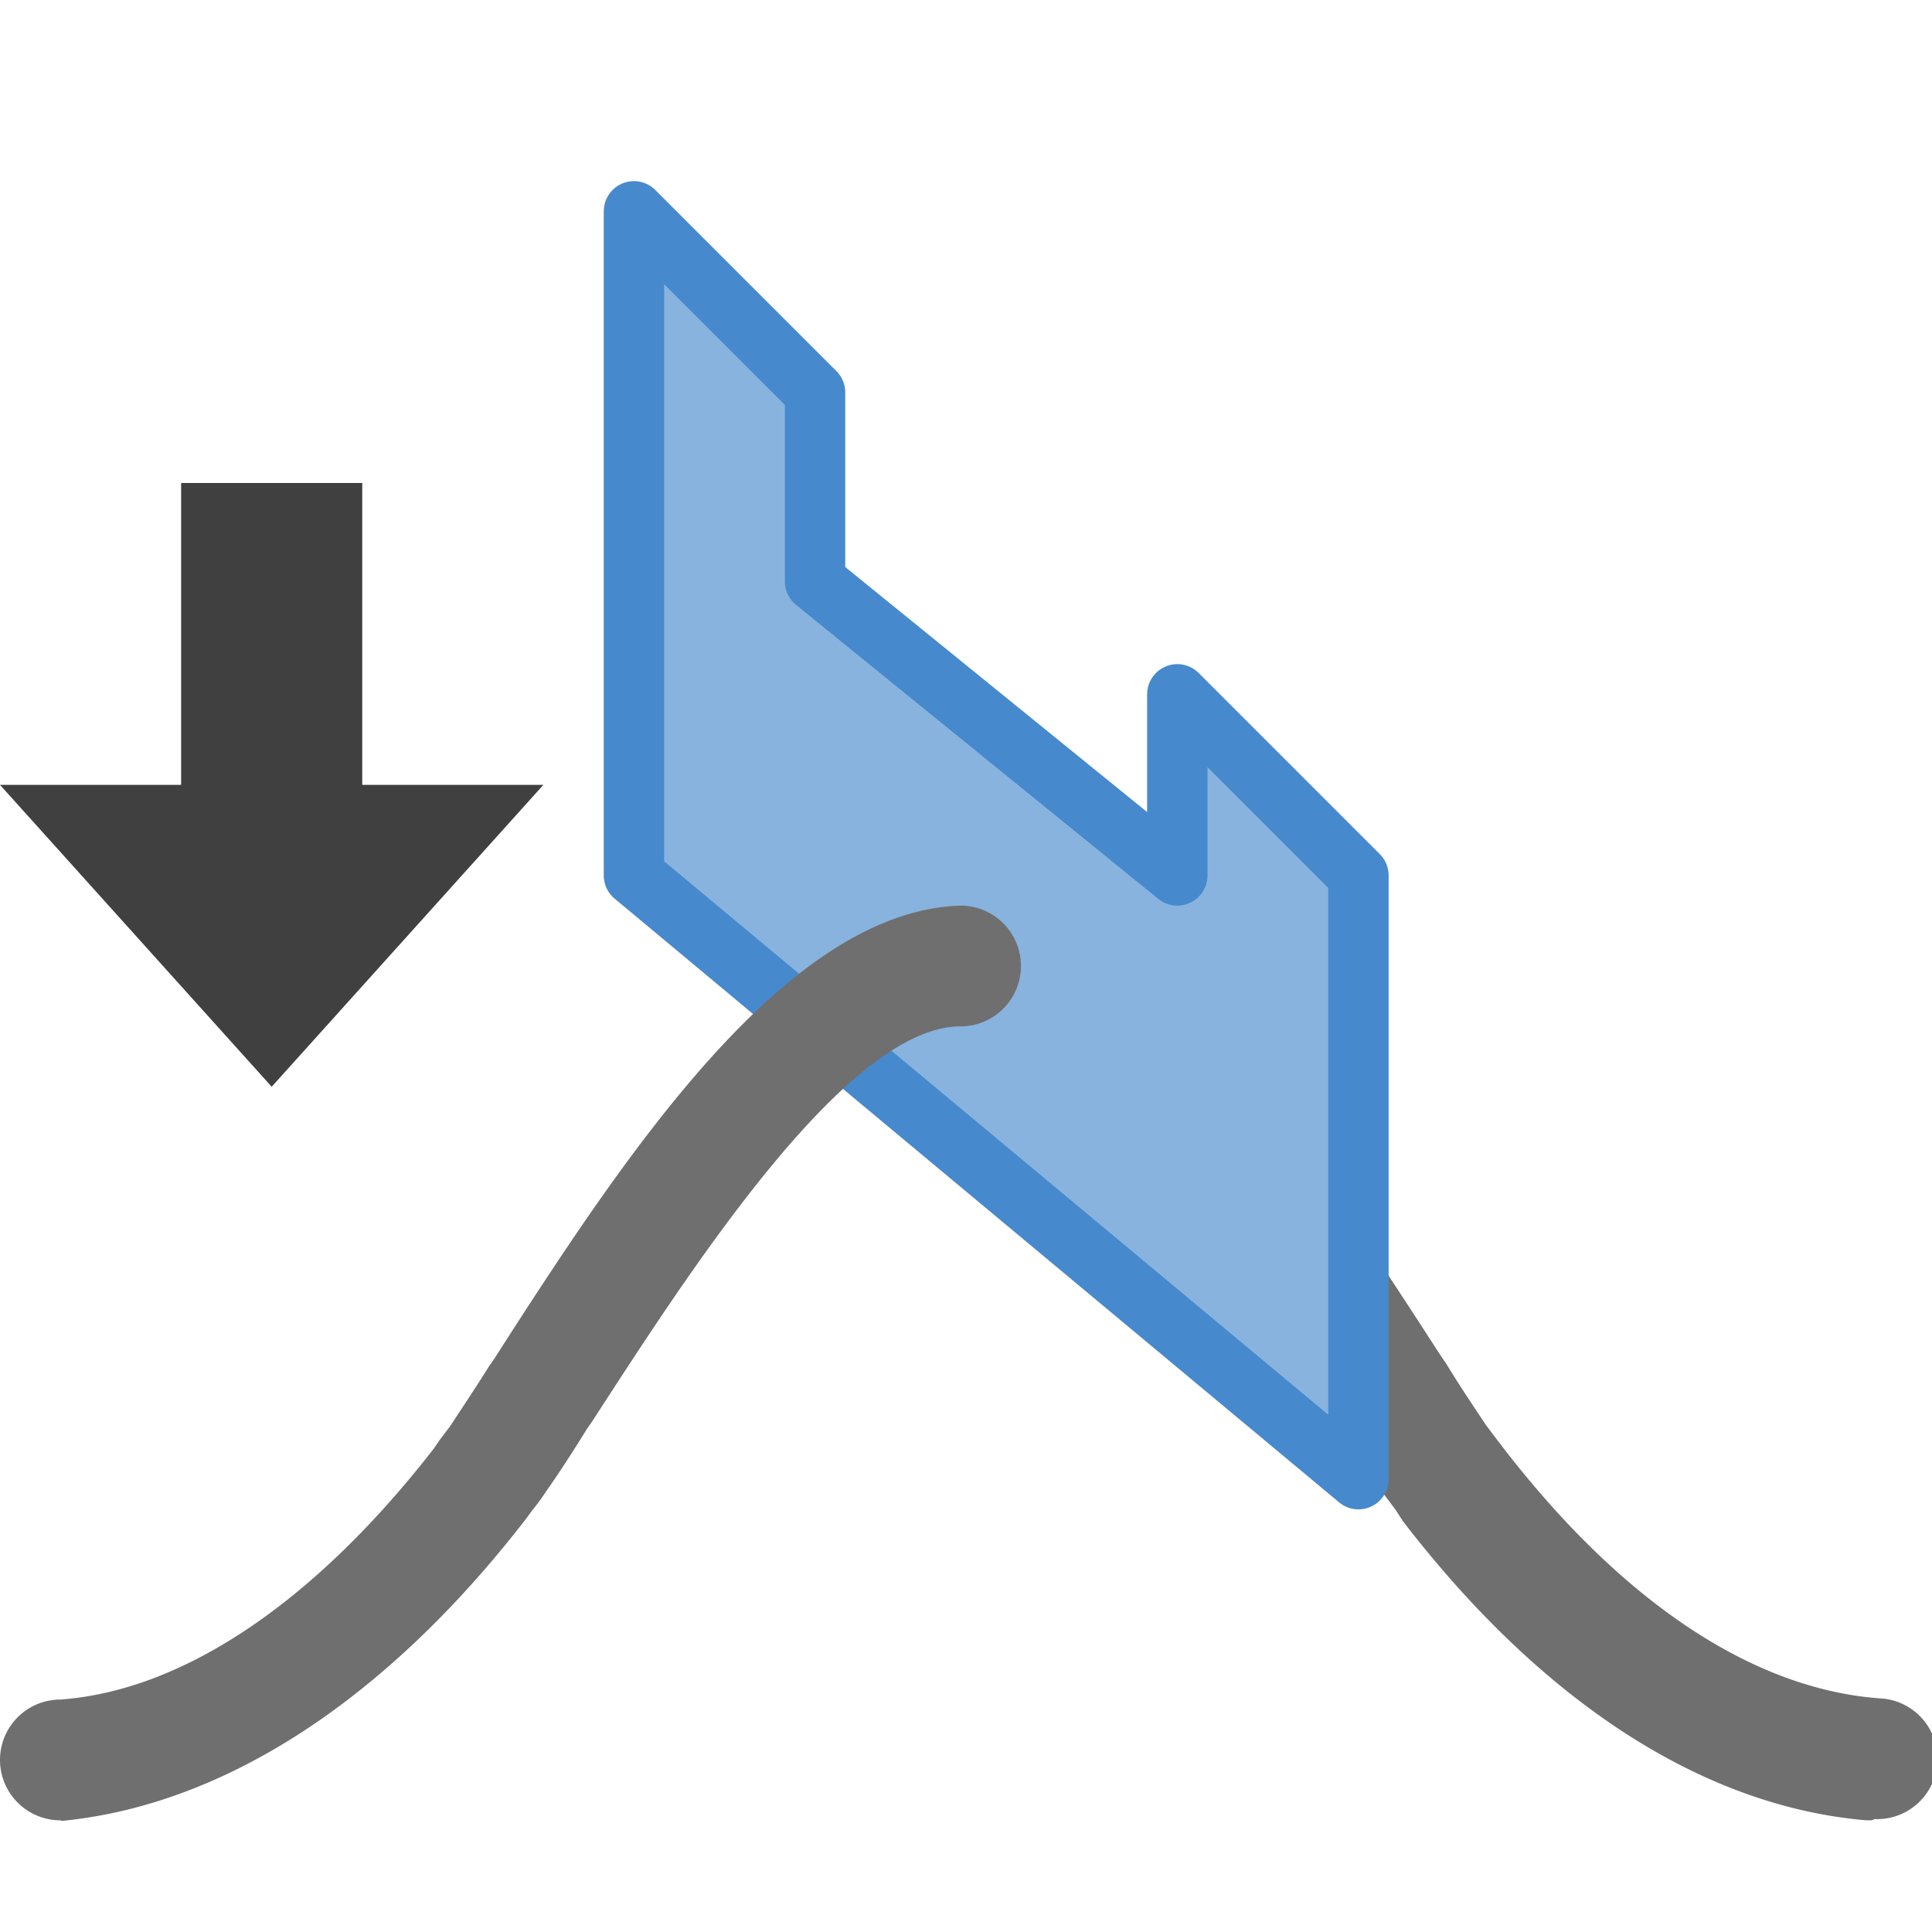
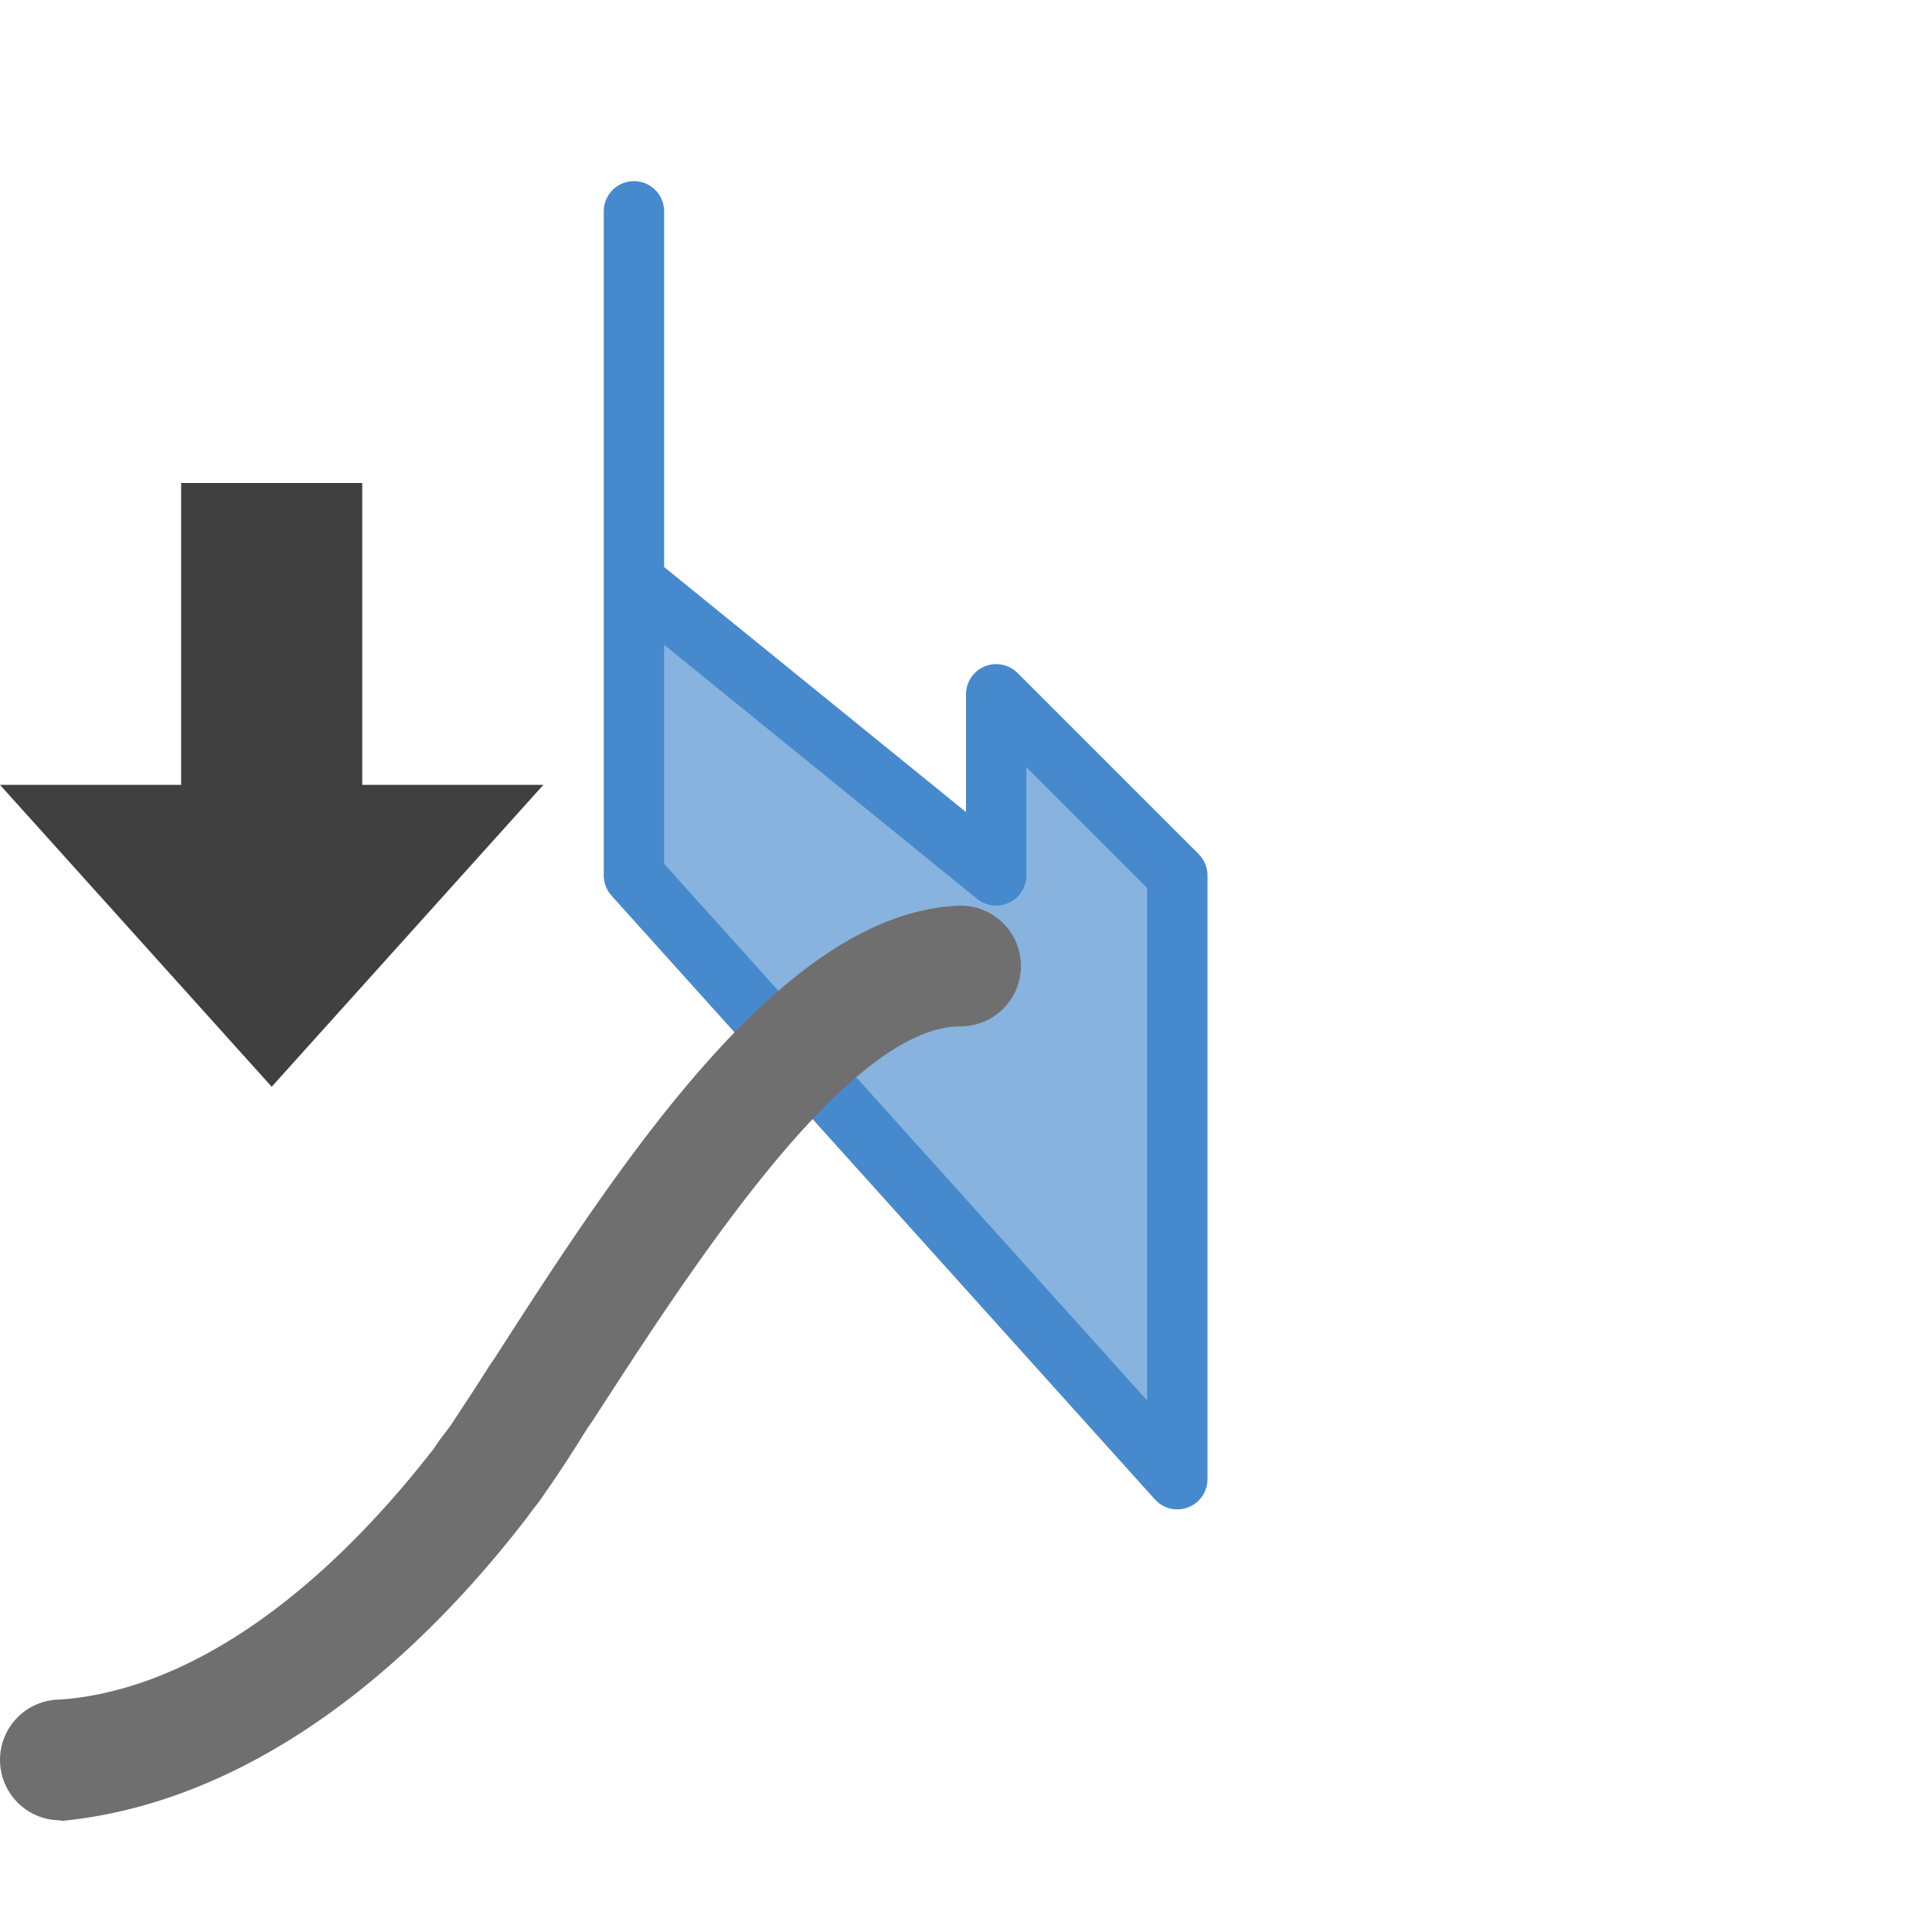
<svg xmlns="http://www.w3.org/2000/svg" id="Layer_1" data-name="Layer 1" viewBox="0 0 32 32">
  <defs>
    <style>.cls-1{fill:#706f6f;}.cls-2{fill:#404040;}.cls-3{fill:none;}.cls-4{fill:#87b3de;stroke:#4789cd;stroke-linejoin:round;}</style>
  </defs>
  <title>AlignProfile32</title>
  <g id="Group_4697" data-name="Group 4697">
    <g id="Group_4696" data-name="Group 4696">
-       <path id="Path_4678" data-name="Path 4678" class="cls-1" d="M31,30.15h-.09c-2.7-.23-5.36-1.95-7.67-4.95L23.11,25l-.21-.28-.08-.13-.61-.93-.08-.13c-1.57-2.43-4.2-6.49-6.1-6.54l-.3-.05A1,1,0,0,1,15,16,1,1,0,0,1,16,15a.74.74,0,0,1,.26,0c2.92.21,5.51,4.22,7.6,7.45l.09.13c.2.33.4.63.58.9l.08.12.15.2.13.17c1.95,2.53,4.11,4,6.24,4.16a1,1,0,1,1-.08,2Z" />
      <path id="Path_3497-2" data-name="Path 3497-2" class="cls-2" d="M6,13V8H3v5H0l4.5,5L9,13Z" />
      <rect id="Rectangle_2807" data-name="Rectangle 2807" class="cls-3" width="32" height="32" />
    </g>
-     <path id="Path_4679" data-name="Path 4679" class="cls-4" d="M10.5,14.5V3.5l3,3V9.63l6,4.87v-3l3,3v10Z" />
+     <path id="Path_4679" data-name="Path 4679" class="cls-4" d="M10.5,14.5V3.5V9.63l6,4.87v-3l3,3v10Z" />
    <path id="Path_4680" data-name="Path 4680" class="cls-1" d="M1,30.15a1,1,0,0,1-1-1,1,1,0,0,1,1-1C3.05,28,5.22,26.52,7.18,24l.11-.16.16-.21.06-.09c.19-.29.39-.59.59-.91l.09-.13C10.32,19.18,13,15.09,15.91,15a1,1,0,0,1,1,1,1,1,0,0,1-1,1c-1.9,0-4.53,4.12-6.1,6.54l-.09.13c-.21.34-.41.65-.61.94l-.07.1a3.3,3.3,0,0,1-.22.3l-.11.15c-2.32,3-5,4.74-7.69,5Z" />
  </g>
</svg>